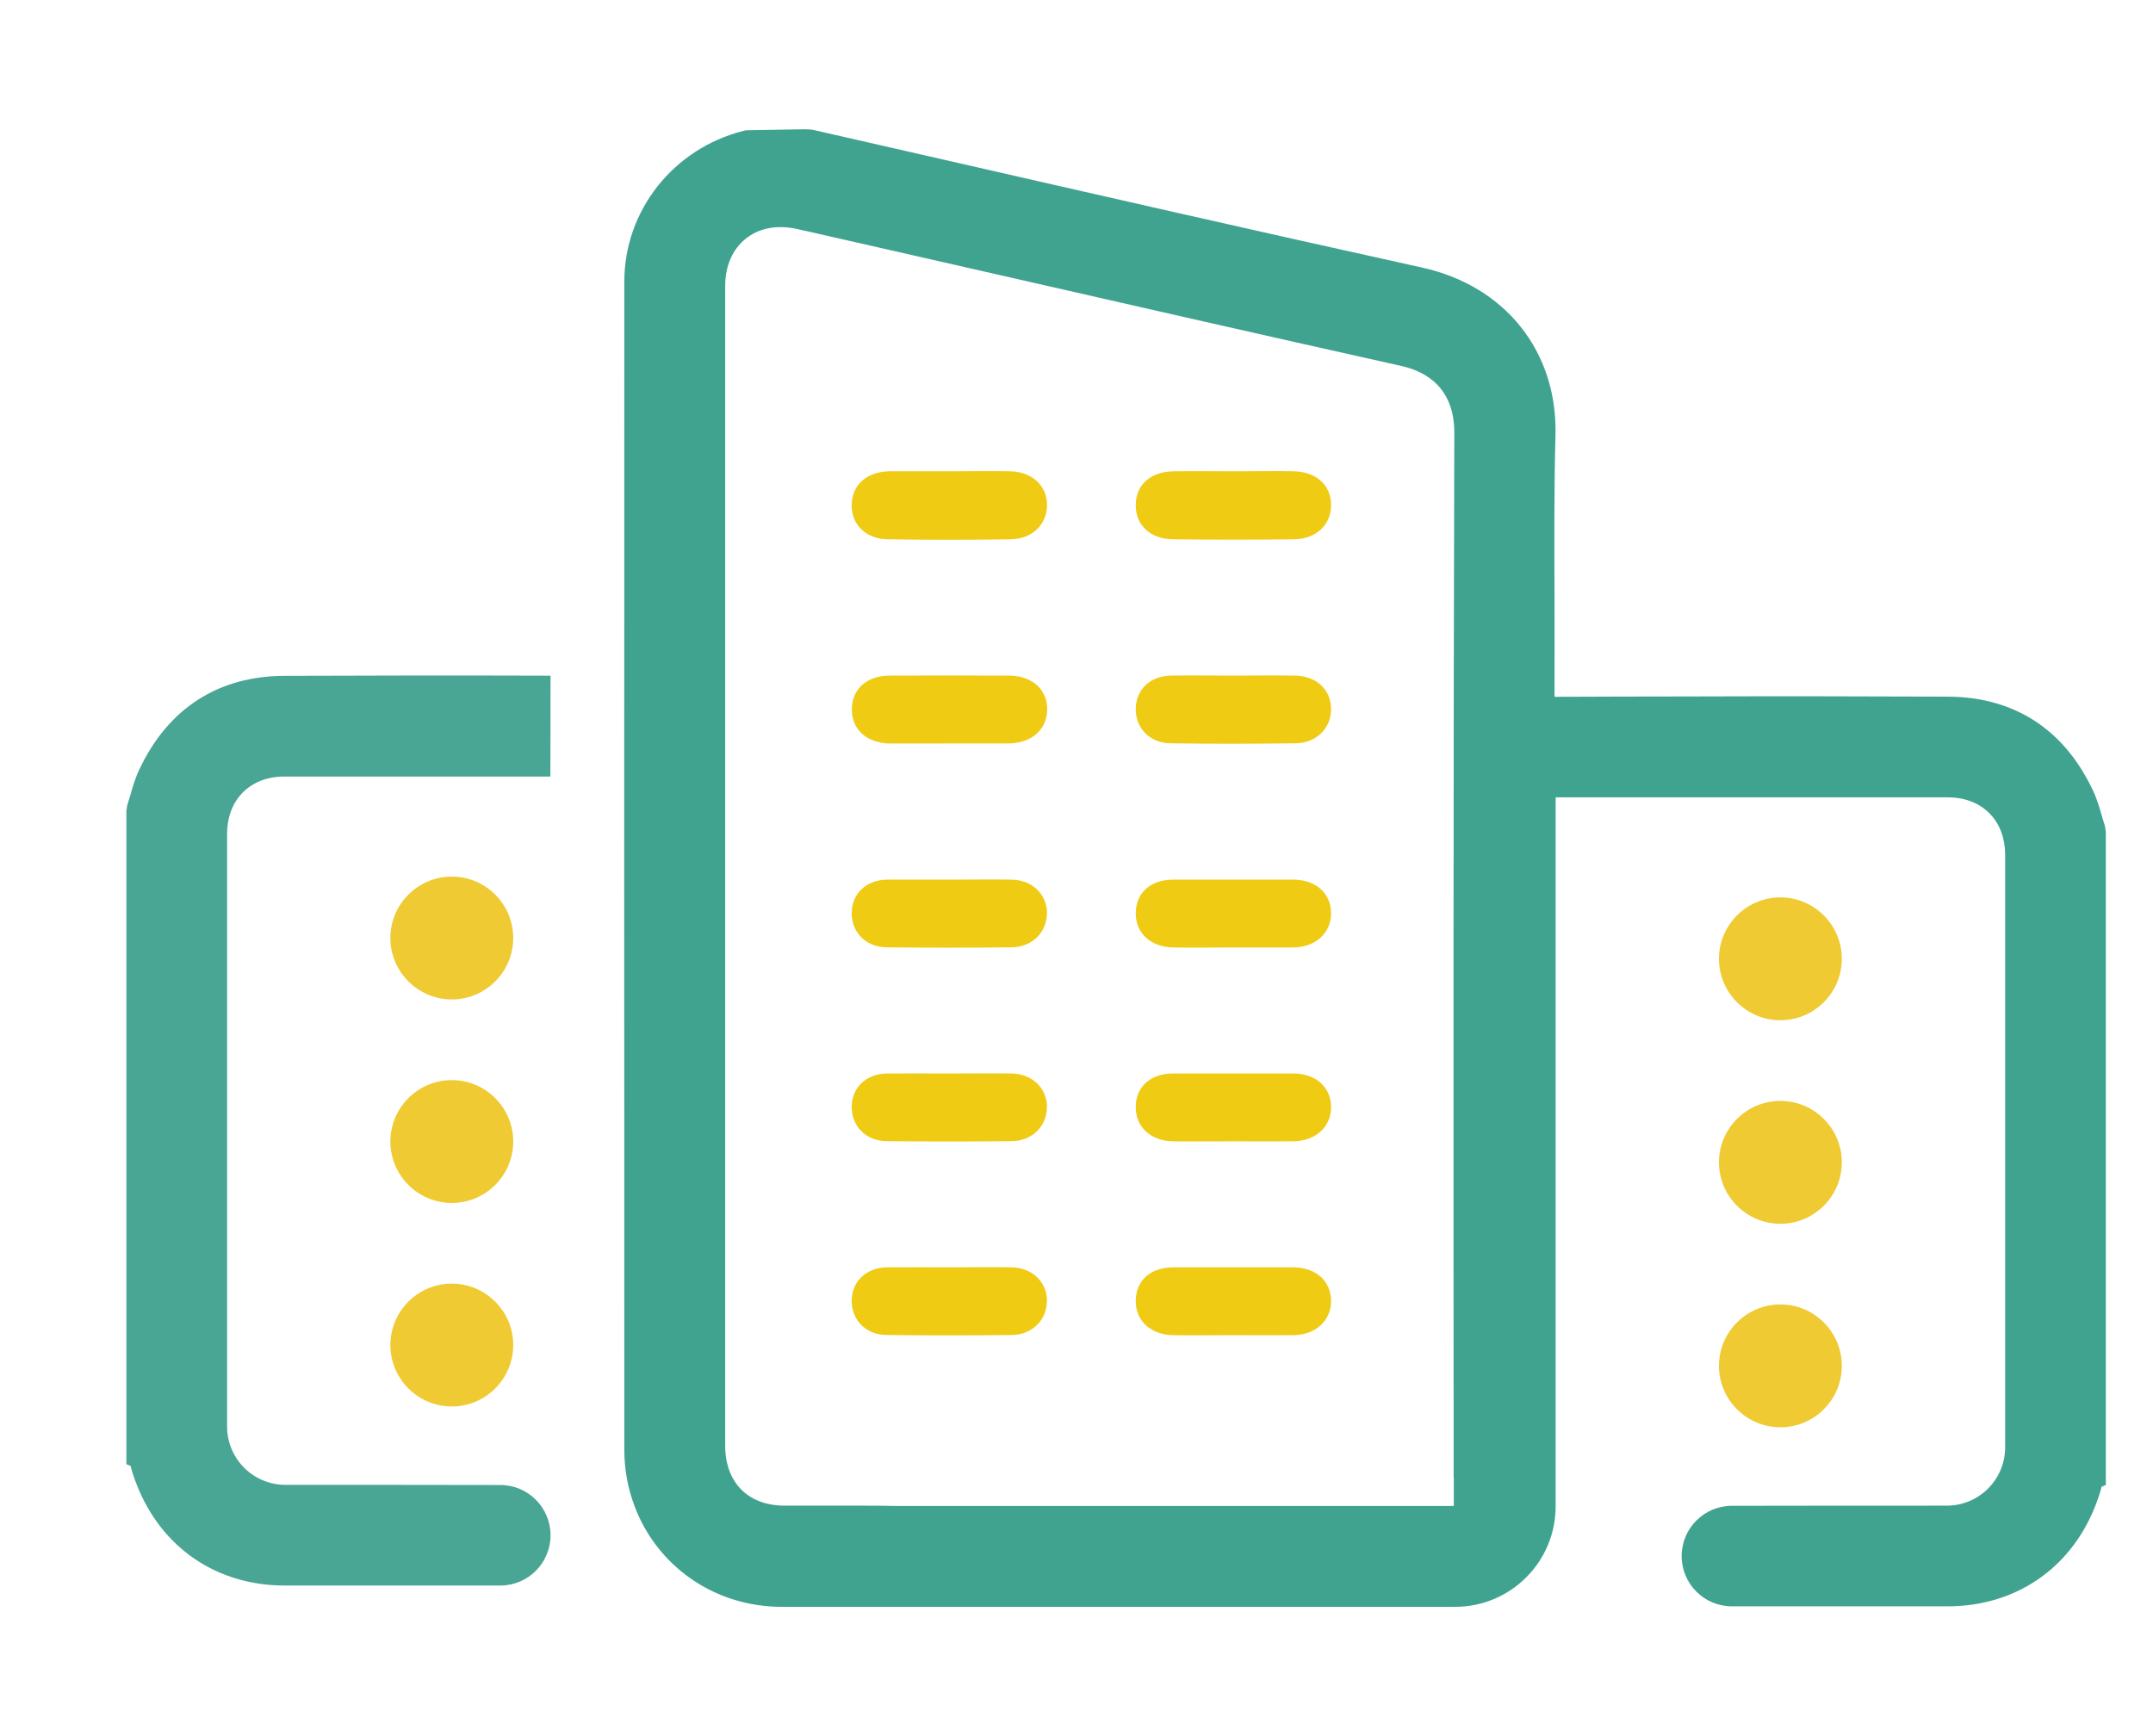
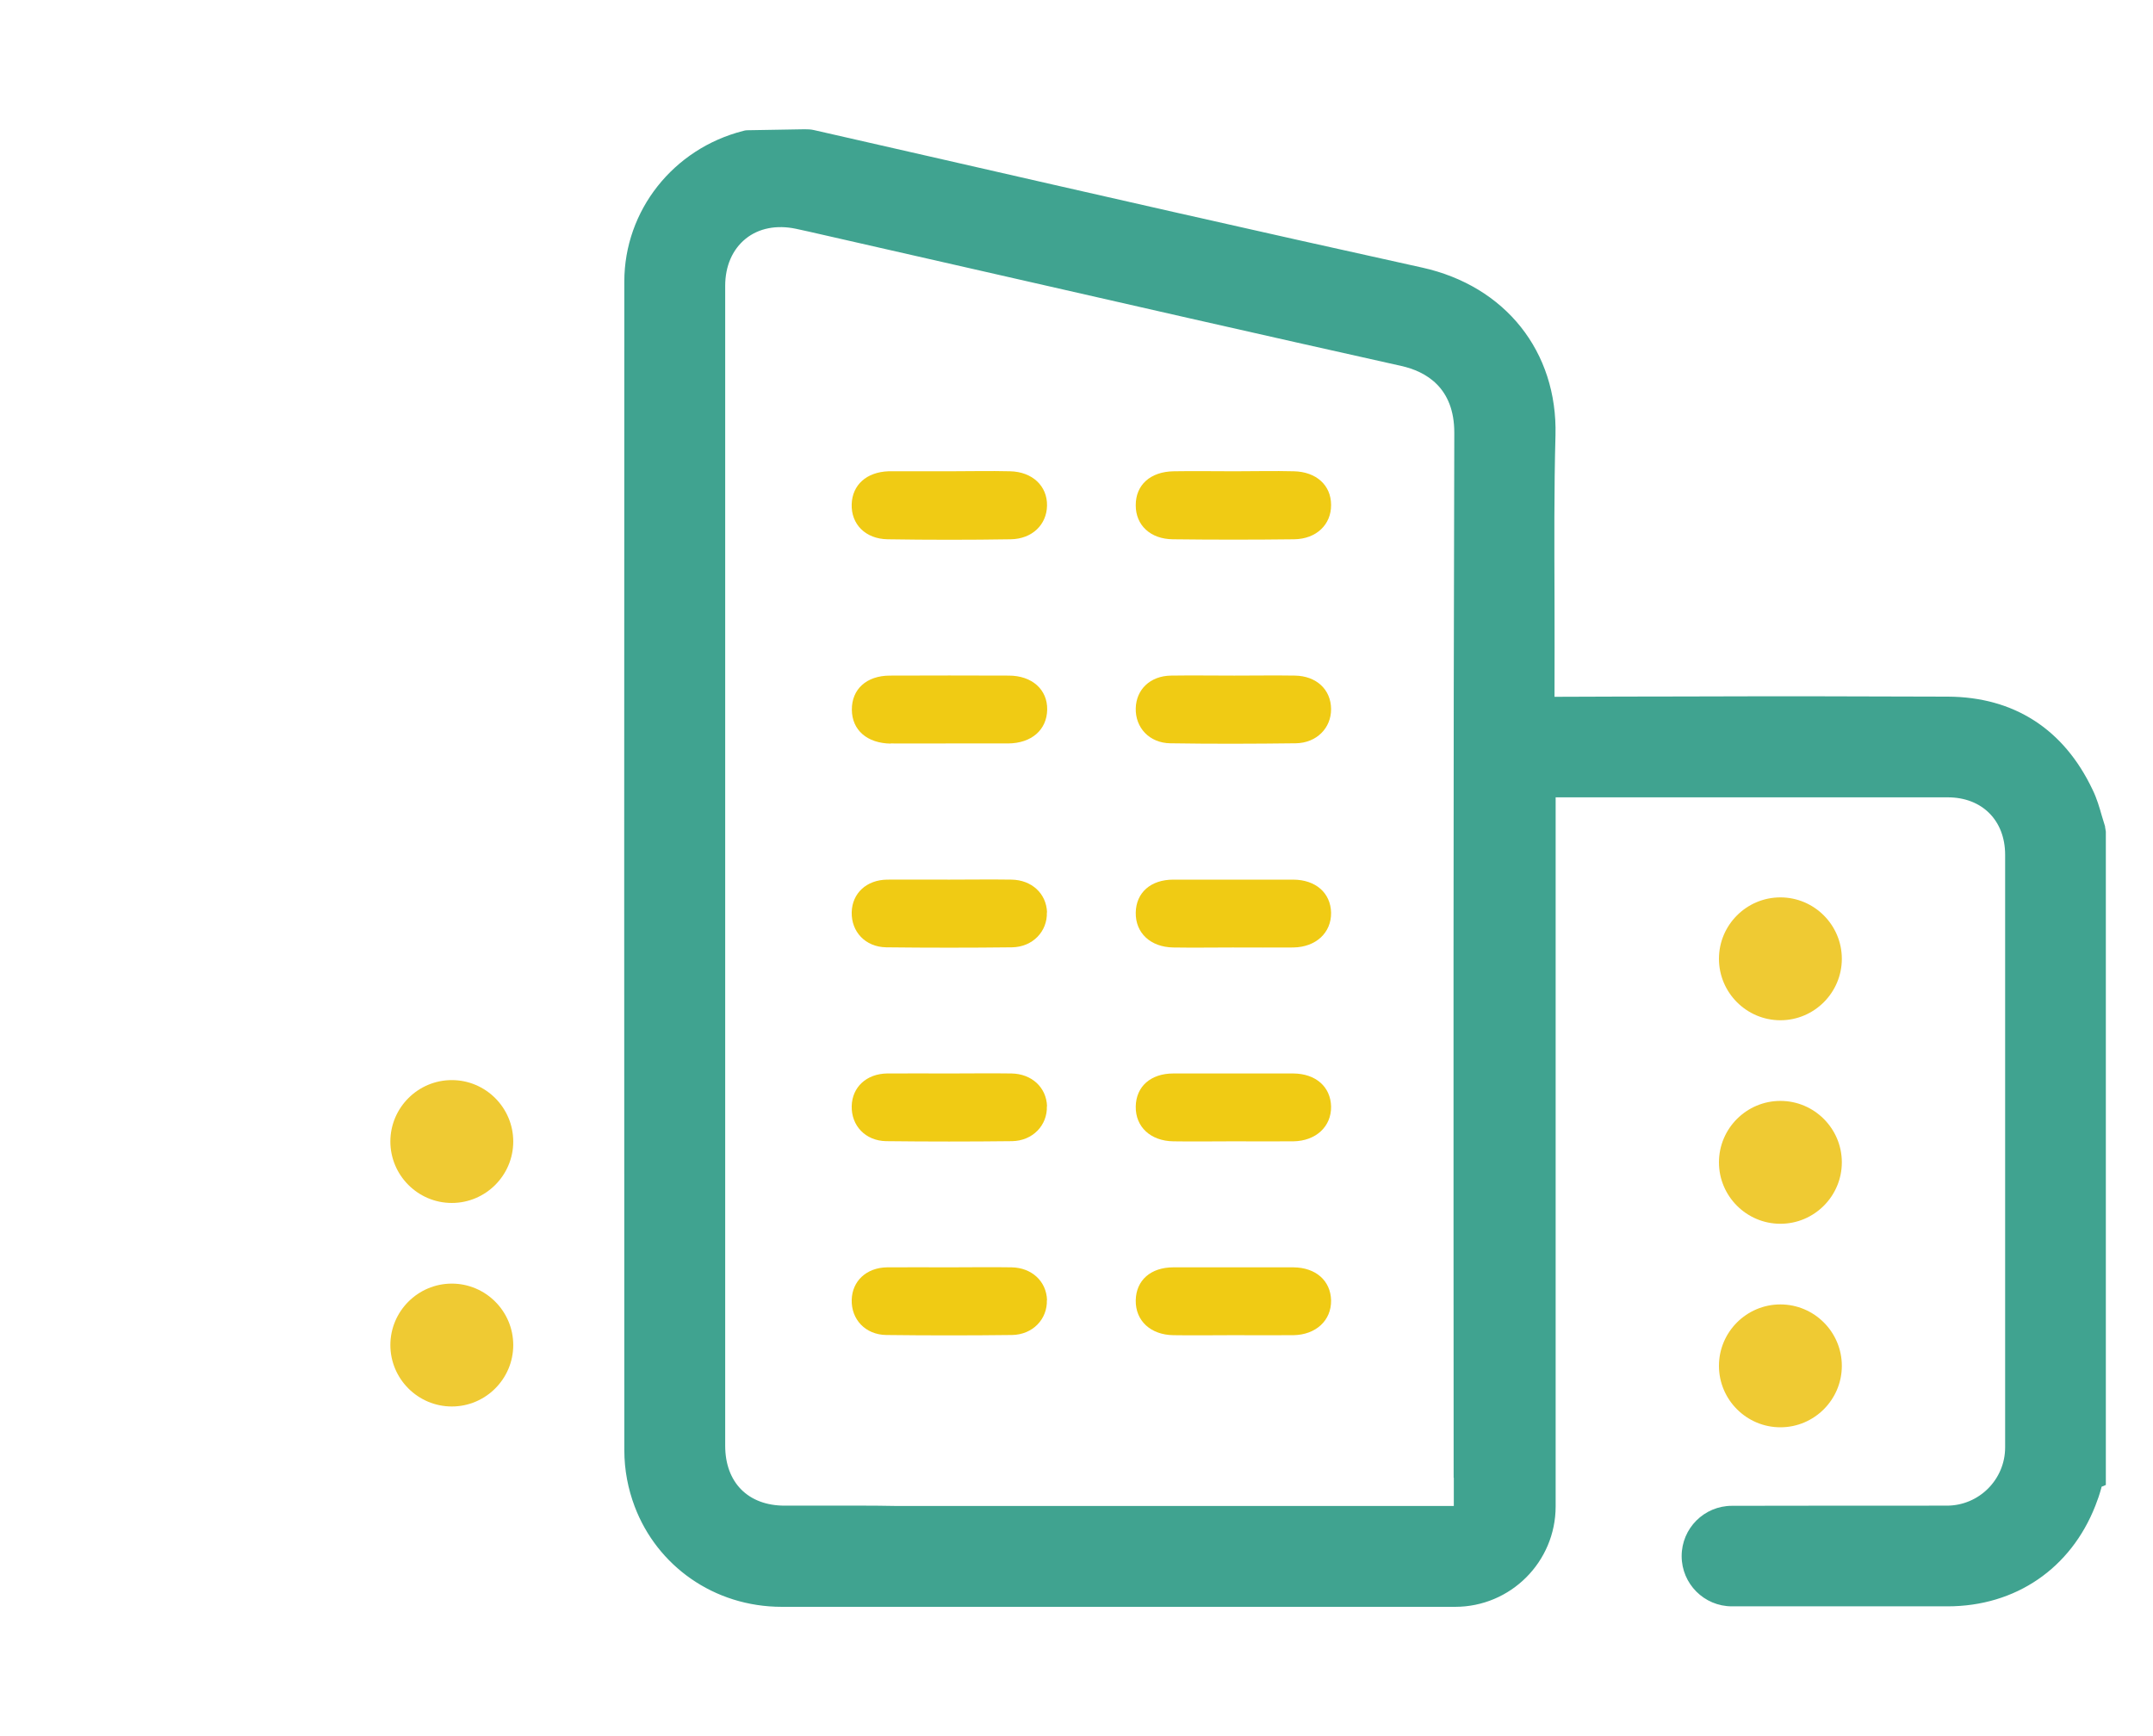
<svg xmlns="http://www.w3.org/2000/svg" width="93" height="75" viewBox="0 0 93 75" fill="none">
  <path d="M90.934 35.715C90.885 35.559 90.842 35.403 90.793 35.254C90.686 34.878 90.573 34.487 90.388 34.111C89.146 31.493 86.989 30.109 84.143 30.095C80.538 30.081 76.784 30.073 72.64 30.088C70.902 30.088 69.092 30.095 67.19 30.102C67.176 30.102 67.162 30.102 67.148 30.102C67.155 28.69 67.148 27.27 67.148 25.858C67.141 23.545 67.126 21.146 67.19 18.804C67.282 15.192 65.026 12.354 61.428 11.559C54.346 9.998 47.157 8.359 40.203 6.769L35.157 5.619C35.025 5.588 34.889 5.584 34.753 5.584L32.262 5.627C32.205 5.627 32.156 5.641 32.106 5.655C29.083 6.421 26.968 9.097 26.968 12.162C26.961 28.988 26.961 45.82 26.968 62.645C26.968 63.511 27.131 64.327 27.415 65.08C28.38 67.634 30.829 69.415 33.774 69.415C41.991 69.415 50.216 69.415 58.433 69.415C59.909 69.415 61.378 69.415 62.854 69.415C65.253 69.415 67.197 67.471 67.197 65.073V60.453C67.197 57.891 67.197 55.322 67.197 52.76V46.679C67.197 44.202 67.197 41.726 67.197 39.249V34.445C69.014 34.445 70.831 34.445 72.647 34.445C74.606 34.445 76.564 34.445 78.523 34.445H84.136C85.619 34.445 86.613 35.445 86.613 36.928C86.613 41.059 86.613 45.196 86.613 49.326C86.613 53.725 86.613 58.125 86.613 62.525C86.613 63.916 85.484 65.044 84.094 65.044C81 65.044 77.906 65.044 74.812 65.051C73.612 65.051 72.64 66.023 72.64 67.223C72.64 68.422 73.612 69.394 74.812 69.394C77.913 69.394 81.021 69.394 84.122 69.394C87.074 69.394 89.451 67.748 90.509 65.051C90.608 64.803 90.693 64.554 90.764 64.292C90.764 64.271 90.778 64.249 90.778 64.228L90.963 64.15V35.928L90.927 35.708L90.934 35.715ZM62.798 63.845V65.058H62.287H38.72C37.691 65.037 36.669 65.044 35.64 65.044C35.058 65.044 34.476 65.044 33.894 65.044C32.312 65.044 31.325 64.043 31.325 62.454V30.719C31.325 24.595 31.325 18.471 31.325 12.347C31.325 11.495 31.638 10.778 32.205 10.317C32.773 9.856 33.547 9.707 34.384 9.884C34.753 9.962 35.129 10.048 35.498 10.133L42.417 11.708C48.349 13.063 54.488 14.461 60.534 15.81C61.577 16.044 62.826 16.732 62.819 18.705C62.776 33.749 62.783 49.042 62.791 63.831L62.798 63.845Z" fill="#40A390" />
  <path d="M38.344 23.297C40.118 23.325 41.885 23.325 43.659 23.297C44.588 23.282 45.213 22.665 45.227 21.842C45.241 20.997 44.596 20.38 43.63 20.359C42.758 20.337 41.878 20.359 41.005 20.359C40.167 20.359 39.337 20.359 38.5 20.359C38.457 20.359 38.422 20.359 38.379 20.359C37.428 20.394 36.818 20.948 36.789 21.778C36.761 22.644 37.379 23.282 38.344 23.297Z" fill="#F0CB14" />
  <path d="M55.886 20.359C55.034 20.337 54.183 20.359 53.324 20.359C52.451 20.359 51.578 20.344 50.706 20.359C49.684 20.373 49.052 20.955 49.059 21.835C49.059 22.686 49.691 23.289 50.663 23.297C52.409 23.318 54.154 23.318 55.907 23.297C56.865 23.282 57.504 22.658 57.497 21.813C57.497 20.962 56.858 20.38 55.886 20.359Z" fill="#F0CB14" />
  <path d="M38.471 32.117C39.309 32.124 40.139 32.117 40.976 32.117C41.814 32.117 42.686 32.117 43.545 32.117C44.56 32.11 45.22 31.528 45.234 30.655C45.248 29.79 44.581 29.186 43.573 29.186C41.863 29.179 40.153 29.179 38.443 29.186C37.428 29.186 36.789 29.775 36.796 30.662C36.803 31.542 37.456 32.11 38.478 32.124L38.471 32.117Z" fill="#F0CB14" />
  <path d="M55.935 29.186C55.063 29.172 54.19 29.186 53.317 29.186C52.401 29.186 51.486 29.172 50.578 29.186C49.684 29.201 49.08 29.783 49.059 30.599C49.038 31.436 49.648 32.096 50.549 32.11C52.359 32.139 54.169 32.132 55.971 32.11C56.872 32.096 57.504 31.45 57.497 30.627C57.49 29.79 56.865 29.201 55.935 29.186Z" fill="#F0CB14" />
  <path d="M55.865 38C54.14 38 52.409 38 50.684 38C49.705 38 49.074 38.561 49.059 39.426C49.045 40.306 49.698 40.917 50.684 40.931C51.536 40.945 52.388 40.931 53.246 40.931C54.105 40.931 54.992 40.938 55.865 40.931C56.844 40.917 57.511 40.292 57.497 39.426C57.476 38.575 56.837 38.007 55.865 38Z" fill="#F0CB14" />
  <path d="M45.227 39.412C45.199 38.603 44.567 38.014 43.694 38C42.8 37.986 41.899 38 41.005 38C40.111 38 39.209 37.993 38.315 38C37.428 38.014 36.811 38.589 36.79 39.405C36.768 40.249 37.379 40.91 38.28 40.924C40.089 40.945 41.906 40.945 43.716 40.924C44.61 40.91 45.248 40.235 45.22 39.412H45.227Z" fill="#F0CB14" />
  <path d="M55.865 46.374C54.14 46.374 52.409 46.374 50.684 46.374C49.705 46.374 49.074 46.935 49.059 47.801C49.045 48.681 49.698 49.291 50.684 49.305C51.536 49.319 52.388 49.305 53.246 49.305C54.105 49.305 54.992 49.312 55.865 49.305C56.844 49.291 57.511 48.666 57.497 47.801C57.476 46.949 56.837 46.382 55.865 46.374Z" fill="#F0CB14" />
  <path d="M45.227 47.786C45.199 46.977 44.567 46.389 43.694 46.374C42.8 46.36 41.899 46.374 41.005 46.374C40.111 46.374 39.209 46.367 38.315 46.374C37.428 46.389 36.811 46.963 36.79 47.779C36.768 48.624 37.379 49.284 38.28 49.298C40.089 49.319 41.906 49.319 43.716 49.298C44.61 49.284 45.248 48.61 45.22 47.786H45.227Z" fill="#F0CB14" />
  <path d="M55.865 54.749C54.14 54.749 52.409 54.749 50.684 54.749C49.705 54.749 49.074 55.309 49.059 56.175C49.045 57.055 49.698 57.665 50.684 57.68C51.536 57.694 52.388 57.68 53.246 57.68C54.105 57.68 54.992 57.687 55.865 57.68C56.844 57.665 57.511 57.041 57.497 56.175C57.476 55.324 56.837 54.756 55.865 54.749Z" fill="#F0CB14" />
  <path d="M45.227 56.161C45.199 55.352 44.567 54.763 43.694 54.749C42.8 54.734 41.899 54.749 41.005 54.749C40.111 54.749 39.209 54.742 38.315 54.749C37.428 54.763 36.811 55.338 36.79 56.154C36.768 56.998 37.379 57.658 38.28 57.672C40.089 57.694 41.906 57.694 43.716 57.672C44.61 57.658 45.248 56.984 45.22 56.161H45.227Z" fill="#F0CB14" />
  <path d="M76.905 44.075C78.367 44.075 79.559 42.882 79.559 41.42C79.559 39.959 78.367 38.767 76.905 38.767C75.443 38.767 74.251 39.959 74.251 41.42C74.251 42.882 75.443 44.075 76.905 44.075Z" fill="#EFCA33" />
  <path d="M76.905 47.559C75.443 47.559 74.251 48.751 74.251 50.213C74.251 51.675 75.443 52.867 76.905 52.867C78.367 52.867 79.559 51.675 79.559 50.213C79.559 48.751 78.367 47.559 76.905 47.559Z" fill="#EFCA33" />
  <path d="M76.905 56.351C75.443 56.351 74.251 57.543 74.251 59.005C74.251 60.467 75.443 61.659 76.905 61.659C78.367 61.659 79.559 60.467 79.559 59.005C79.559 57.543 78.367 56.351 76.905 56.351Z" fill="#EFCA33" />
-   <path d="M5.629 34.355C5.579 34.504 5.537 34.66 5.487 34.816L5.494 34.809L5.459 35.029V63.251L5.643 63.329C5.643 63.35 5.657 63.372 5.657 63.393C5.728 63.656 5.813 63.904 5.913 64.152C6.97 66.849 9.347 68.495 12.299 68.495H21.61C22.809 68.495 23.781 67.523 23.781 66.324C23.781 65.125 22.809 64.152 21.61 64.152C18.516 64.145 15.422 64.145 12.328 64.145C10.937 64.145 9.809 63.017 9.809 61.626V48.427V36.03C9.809 34.547 10.802 33.546 12.285 33.546H17.898H23.774L23.781 29.189C19.637 29.175 15.883 29.182 12.278 29.196C9.432 29.21 7.275 30.594 6.033 33.212C5.849 33.589 5.735 33.979 5.629 34.355Z" fill="#49A594" />
-   <path d="M19.516 43.176C18.055 43.176 16.862 41.983 16.862 40.522C16.862 39.06 18.055 37.868 19.516 37.868C20.978 37.868 22.17 39.06 22.17 40.522C22.17 41.983 20.978 43.176 19.516 43.176Z" fill="#EFCA33" />
  <path d="M19.516 46.66C20.978 46.66 22.17 47.852 22.17 49.314C22.17 50.776 20.978 51.968 19.516 51.968C18.055 51.968 16.862 50.776 16.862 49.314C16.862 47.852 18.055 46.66 19.516 46.66Z" fill="#EFCA33" />
  <path d="M19.516 55.452C20.978 55.452 22.17 56.645 22.17 58.106C22.17 59.568 20.978 60.76 19.516 60.76C18.055 60.76 16.862 59.568 16.862 58.106C16.862 56.645 18.055 55.452 19.516 55.452Z" fill="#EFCA33" />
</svg>